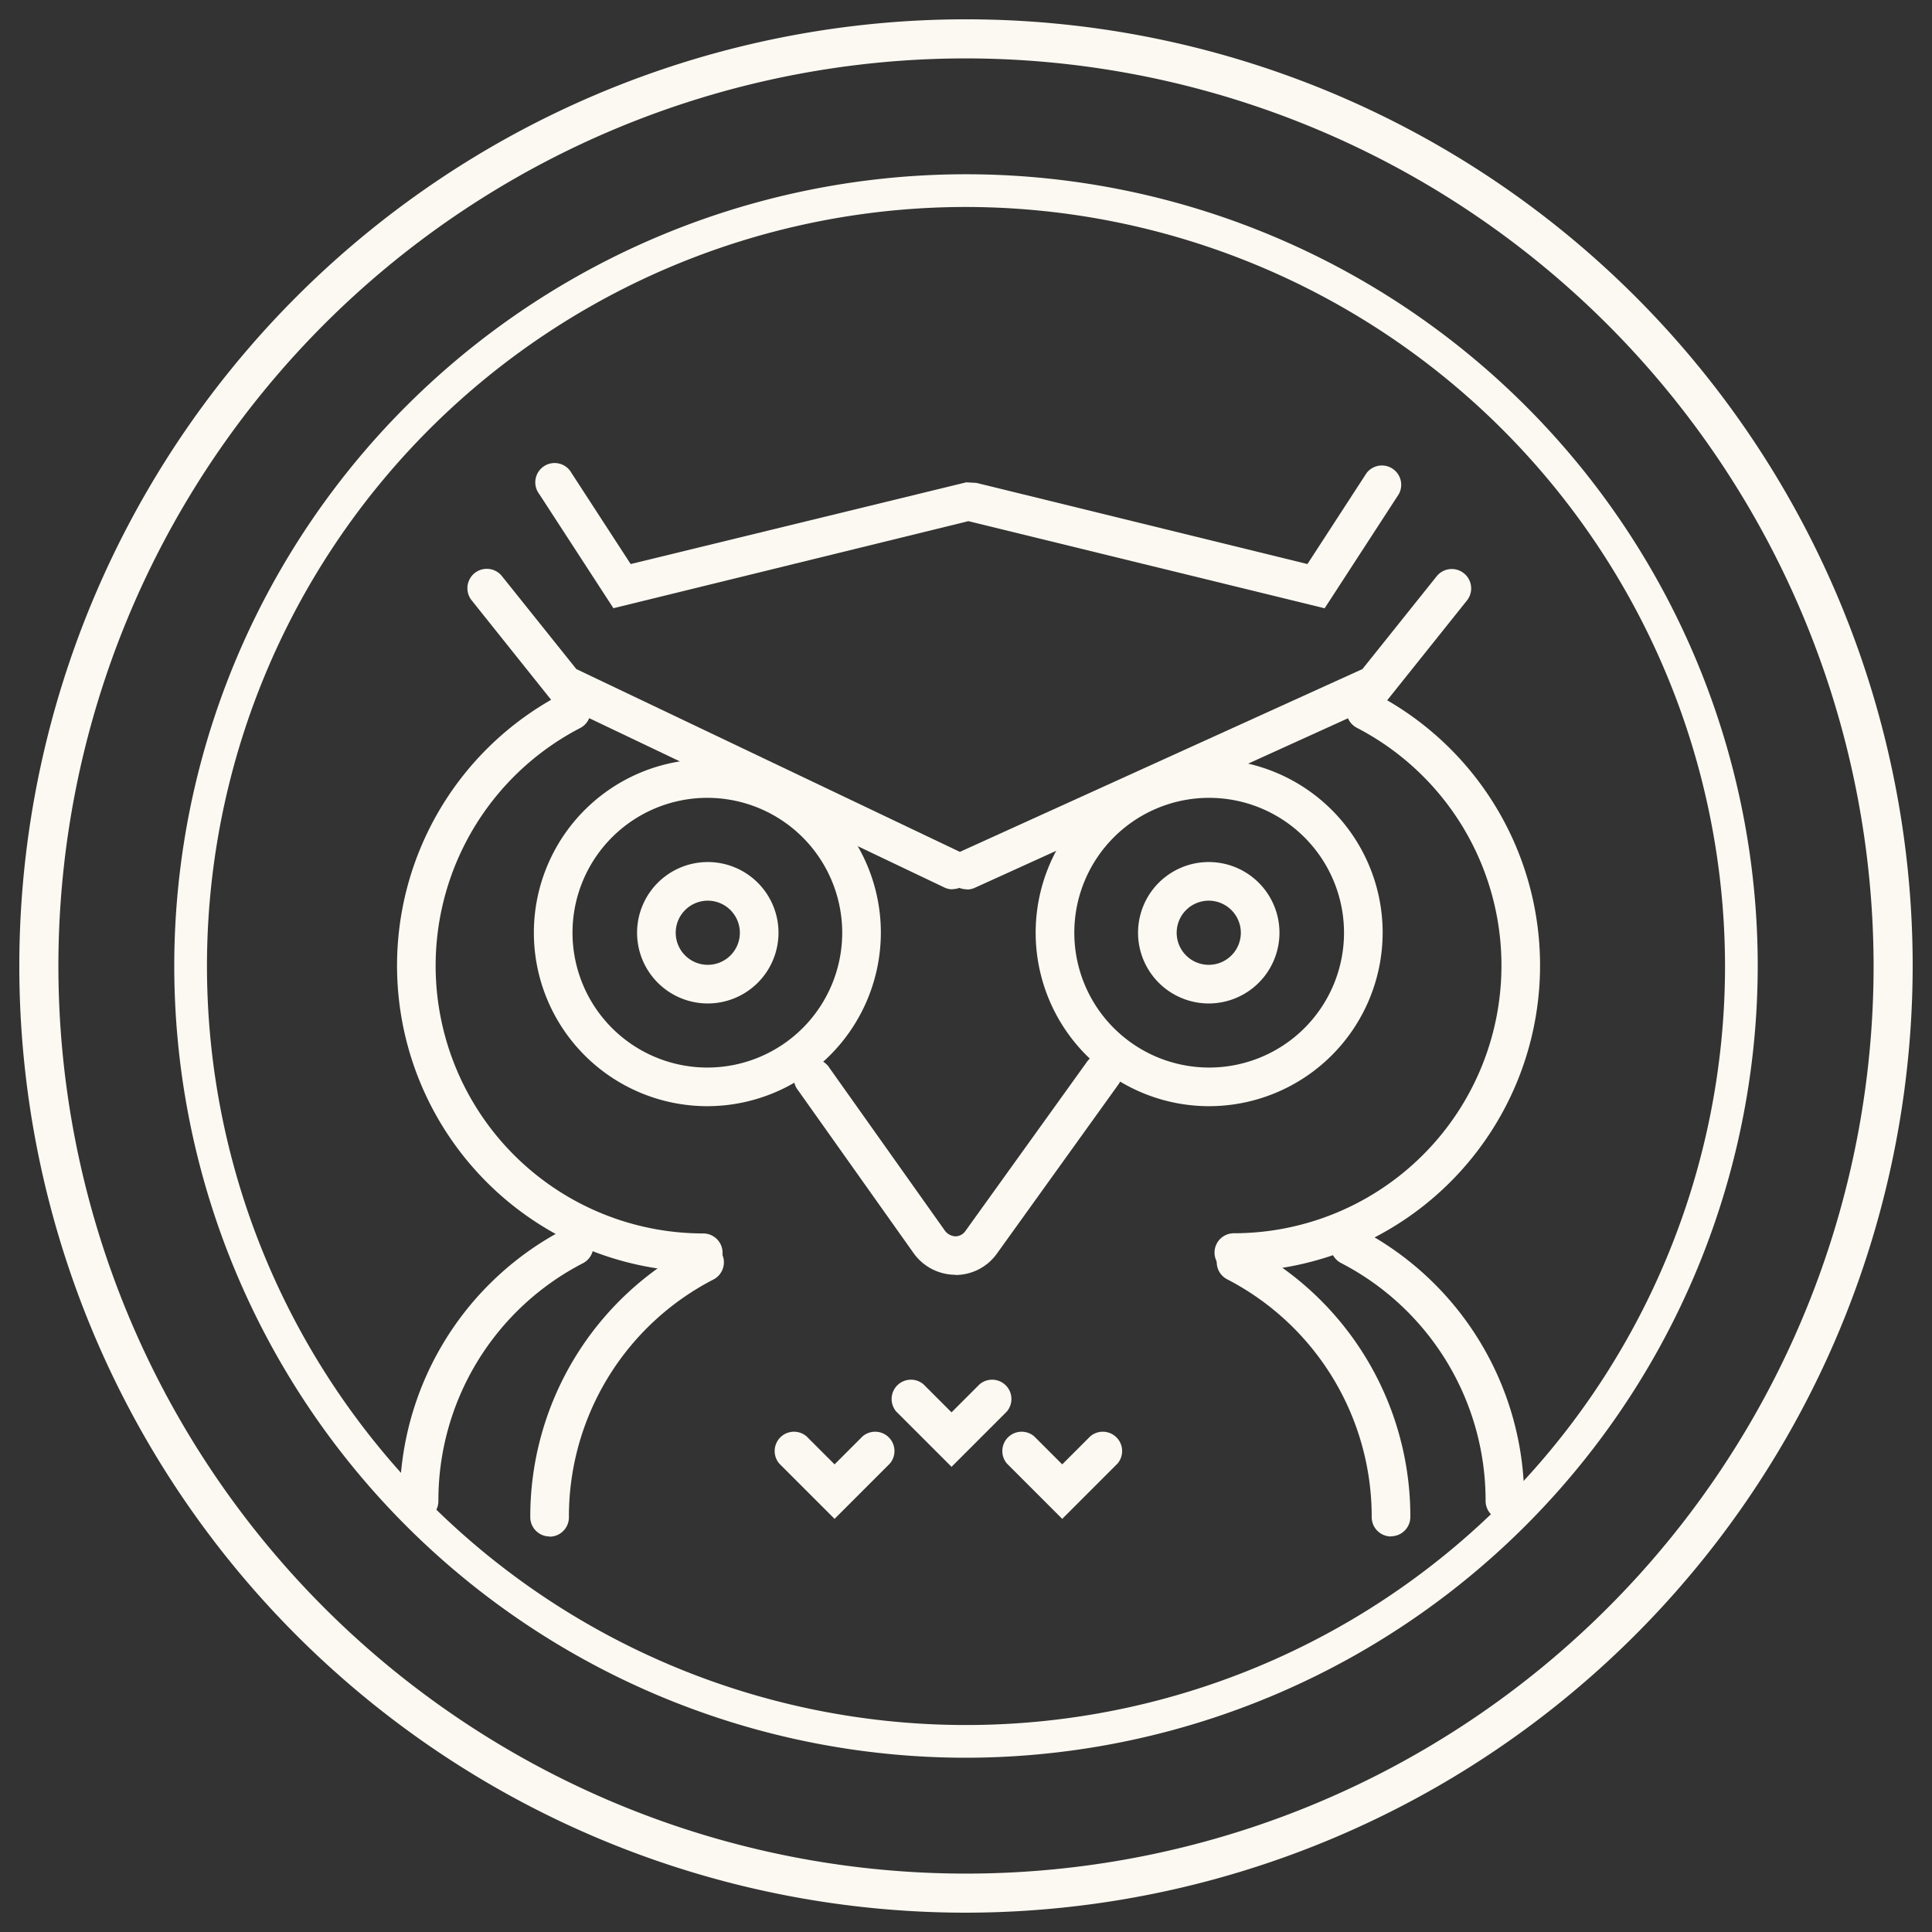
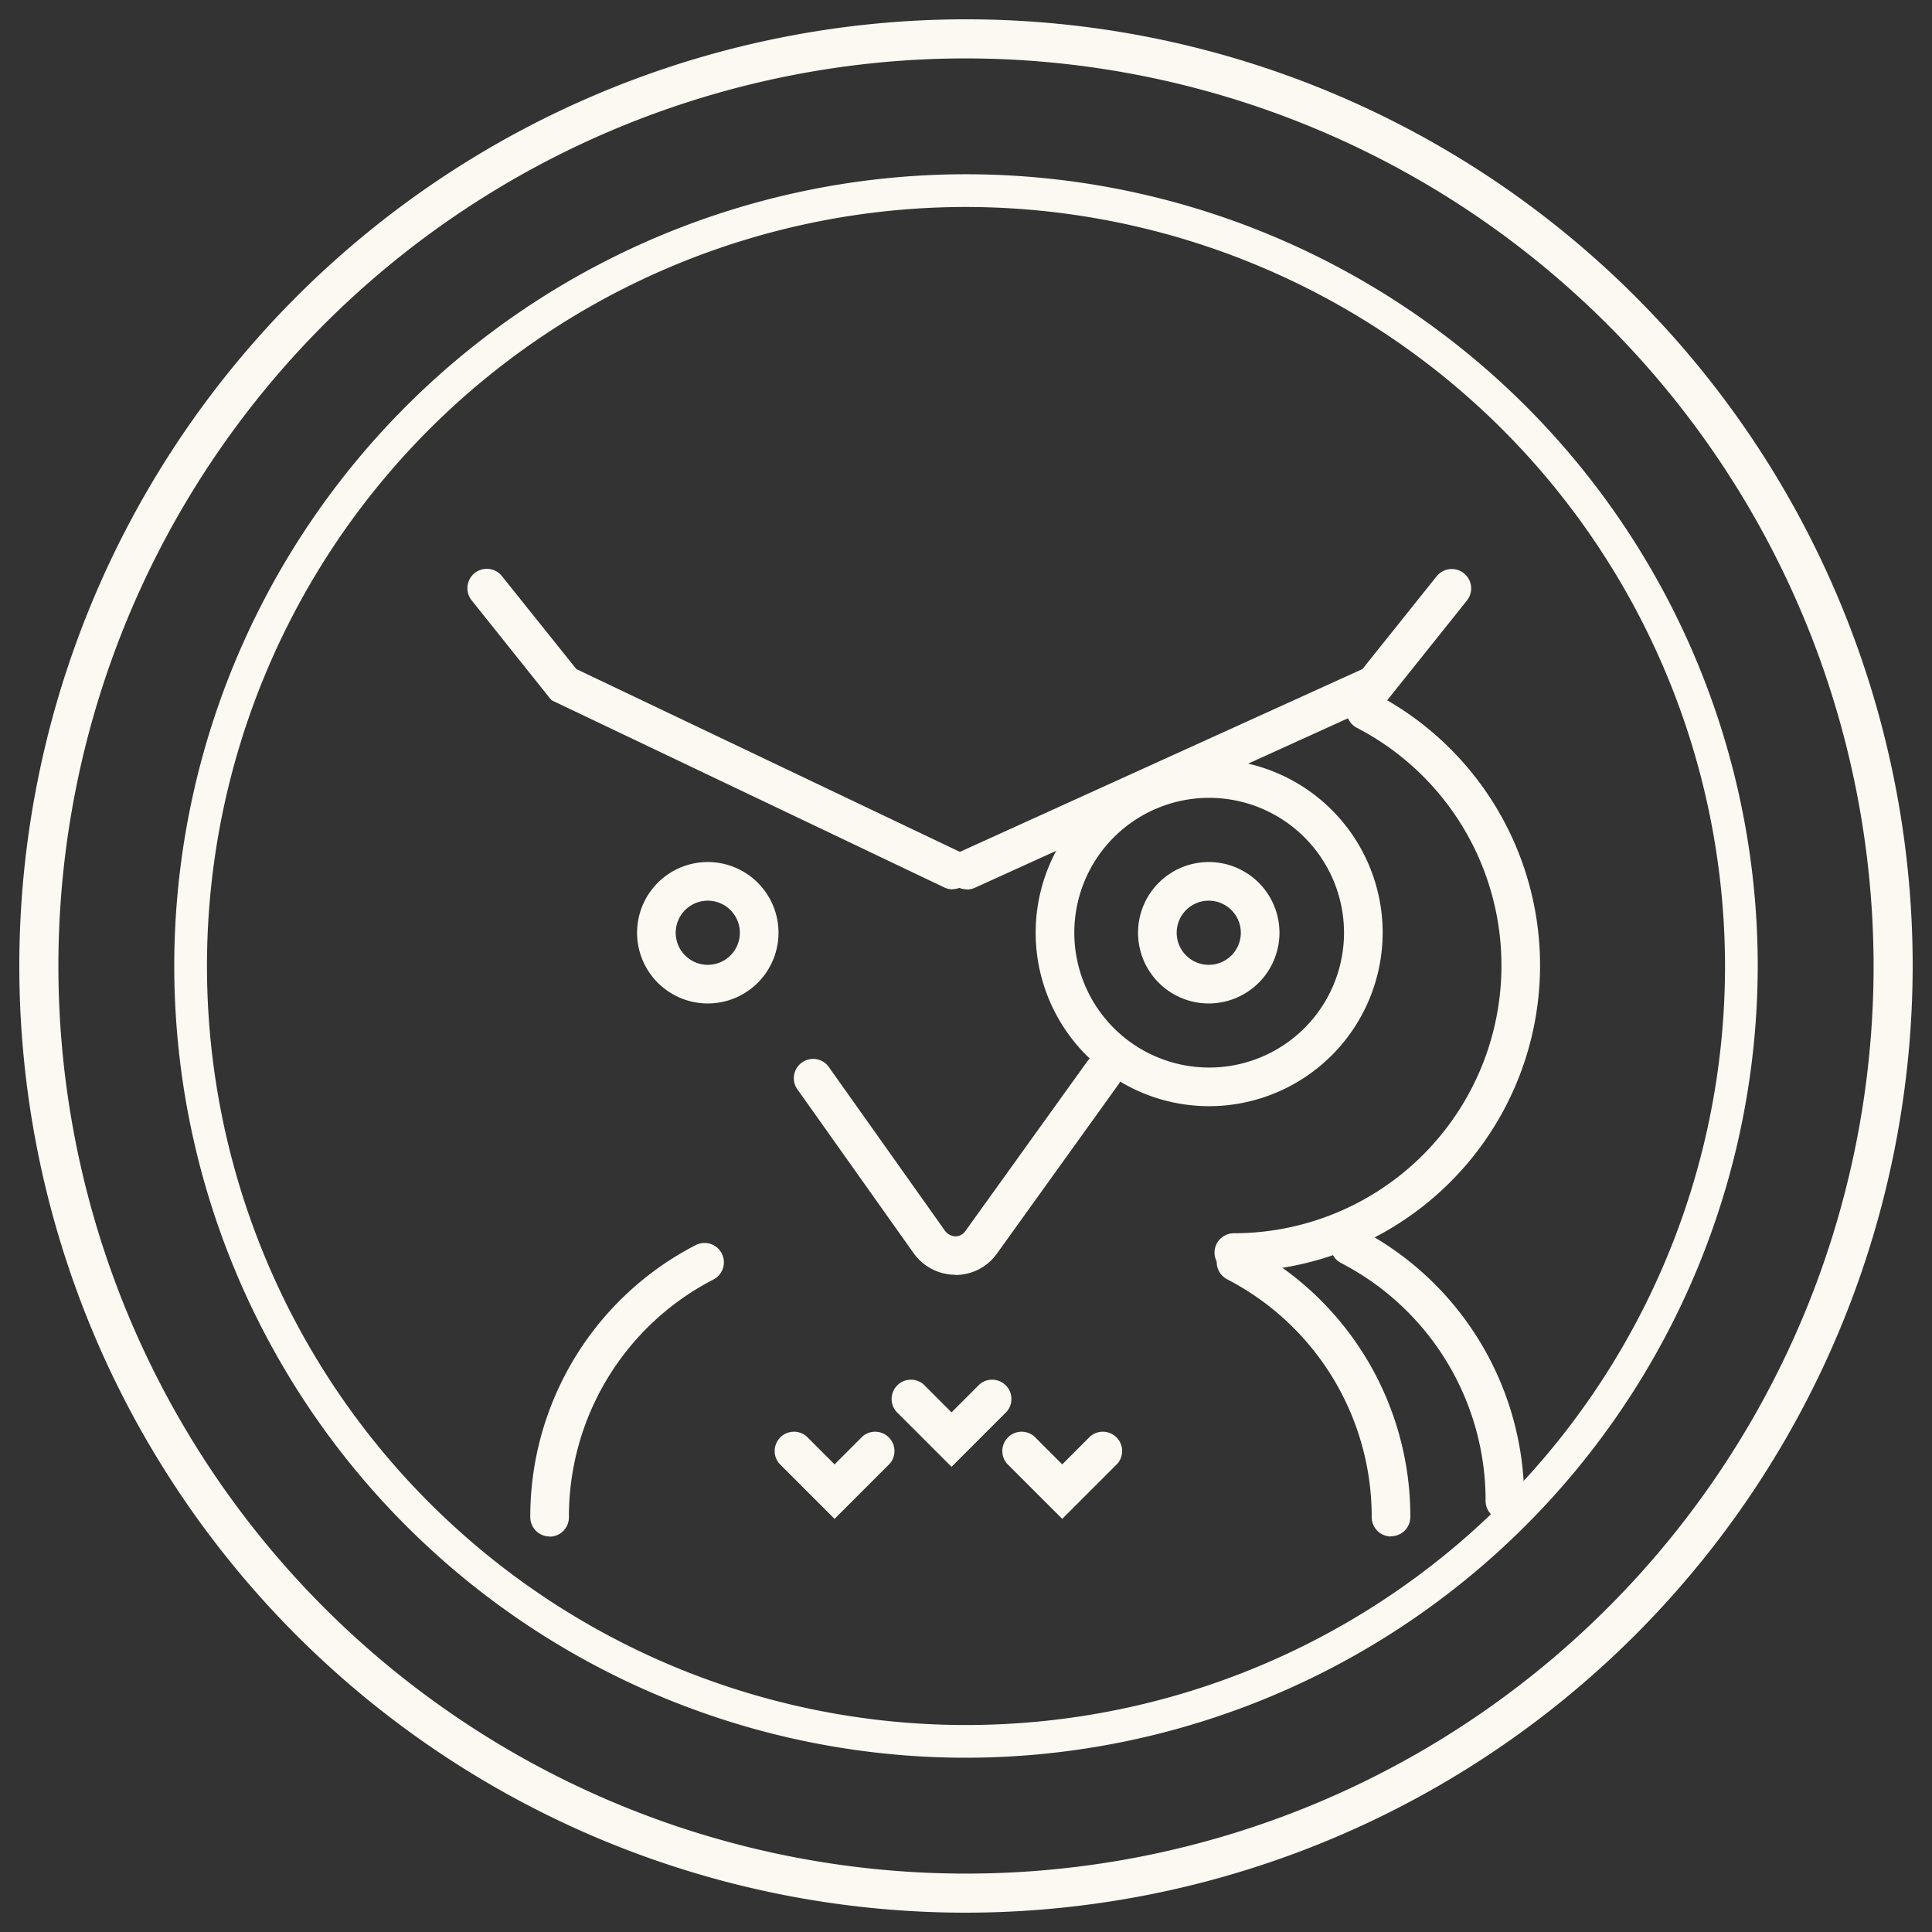
<svg xmlns="http://www.w3.org/2000/svg" width="100" height="100" viewBox="0 0 100 100">
  <rect x="0" y="0" width="100" height="100" fill="#333333" stroke="none" />
  <defs>
    <clipPath id="clip-Custom_Size_1">
      <rect width="100" height="100" />
    </clipPath>
  </defs>
  <g id="Custom_Size_1" data-name="Custom Size – 1" clip-path="url(#clip-Custom_Size_1)">
    <g id="night-owl" transform="translate(-200.56 -200.56)">
      <path id="Path_979" data-name="Path 979" d="M250.56,299.56a49,49,0,1,1,49-49A49.055,49.055,0,0,1,250.56,299.56Zm0-95.977a46.977,46.977,0,1,0,46.977,46.977A47.026,47.026,0,0,0,250.56,203.583Z" fill="#fbf9f1" />
      <path id="Path_980" data-name="Path 980" d="M250.56,291.54a40.98,40.98,0,1,1,40.98-40.98,41.023,41.023,0,0,1-40.98,40.98Zm0-80.267a39.287,39.287,0,1,0,39.287,39.287A39.327,39.327,0,0,0,250.56,211.273Z" fill="#fbf9f1" />
-       <path id="Path_981" data-name="Path 981" d="M236.8,257.28a8.98,8.98,0,1,1,8.98-8.98A8.992,8.992,0,0,1,236.8,257.28Zm0-15.96a6.98,6.98,0,1,0,6.98,6.98A6.986,6.986,0,0,0,236.8,241.32Z" transform="translate(0.373 0.536)" fill="#fbf9f1" />
      <path id="Path_982" data-name="Path 982" d="M262.41,257.28a8.98,8.98,0,1,1,8.98-8.98A8.992,8.992,0,0,1,262.41,257.28Zm0-15.96a6.98,6.98,0,1,0,6.98,6.98A6.986,6.986,0,0,0,262.41,241.32Z" transform="translate(0.736 0.536)" fill="#fbf9f1" />
      <path id="Path_983" data-name="Path 983" d="M249.45,265.85h0a2.668,2.668,0,0,1-2.15-1.11l-5.98-8.43a1,1,0,1,1,1.63-1.15l5.98,8.43a.732.732,0,0,0,.52.27.639.639,0,0,0,.52-.27l6.3-8.77a1,1,0,0,1,1.63,1.17l-6.3,8.77a2.639,2.639,0,0,1-2.14,1.1Z" transform="translate(0.555 0.693)" fill="#fbf9f1" />
      <path id="Path_984" data-name="Path 984" d="M249.5,246.2a.965.965,0,0,1-.43-.1l-20.33-9.69-4.13-5.17a1,1,0,1,1,1.57-1.25l3.85,4.81,19.91,9.49a1,1,0,0,1-.43,1.9Z" transform="translate(0.361 0.391)" fill="#fbf9f1" />
      <path id="Path_985" data-name="Path 985" d="M249.83,246.2a1,1,0,0,1-.41-1.91l20.9-9.49,3.84-4.8a1,1,0,1,1,1.57,1.25l-4.14,5.18-21.33,9.69a.978.978,0,0,1-.41.09Z" transform="translate(0.759 0.391)" fill="#fbf9f1" />
-       <path id="Path_986" data-name="Path 986" d="M231.75,231.76l-3.84-5.91a1,1,0,1,1,1.67-1.09l3.06,4.71,17.37-4.23.53.03,17.13,4.2,3.06-4.71a1,1,0,0,1,1.67,1.09l-3.84,5.91-18.44-4.51-18.39,4.51Z" transform="translate(0.563 0.285)" fill="#fbf9f1" />
-       <path id="Path_987" data-name="Path 987" d="M236.69,265.82a15.854,15.854,0,0,1-7.29-29.93,1,1,0,0,1,.92,1.78,13.857,13.857,0,0,0,6.37,26.16,1,1,0,0,1,0,2Z" transform="translate(0.27 0.573)" fill="#fbf9f1" />
      <path id="Path_988" data-name="Path 988" d="M271.77,279.23a1,1,0,0,1-1-1,13.834,13.834,0,0,0-7.48-12.31,1,1,0,1,1,.92-1.78,15.817,15.817,0,0,1,8.56,14.08,1,1,0,0,1-1,1Z" transform="translate(0.789 0.857)" fill="#fbf9f1" />
      <path id="Path_989" data-name="Path 989" d="M228.67,279.23a1,1,0,0,1-1-1,15.806,15.806,0,0,1,8.56-14.08,1,1,0,1,1,.92,1.78,13.8,13.8,0,0,0-7.48,12.31,1,1,0,0,1-1,1Z" transform="translate(0.337 0.857)" fill="#fbf9f1" />
      <path id="Path_990" data-name="Path 990" d="M277.59,278.4a1,1,0,0,1-1-1,13.834,13.834,0,0,0-7.48-12.31,1,1,0,0,1,.92-1.78,15.817,15.817,0,0,1,8.56,14.08,1,1,0,0,1-1,1Z" transform="translate(0.864 0.845)" fill="#fbf9f1" />
-       <path id="Path_991" data-name="Path 991" d="M222,278.4a1,1,0,0,1-1-1,15.817,15.817,0,0,1,8.56-14.08,1,1,0,0,1,.92,1.78A13.815,13.815,0,0,0,223,277.41a1,1,0,0,1-1,1Z" transform="translate(0.251 0.845)" fill="#fbf9f1" />
      <path id="Path_992" data-name="Path 992" d="M263.57,265.82a1,1,0,0,1,0-2,13.857,13.857,0,0,0,6.37-26.16,1,1,0,0,1,.92-1.78,15.854,15.854,0,0,1-7.29,29.93Z" transform="translate(0.854 0.573)" fill="#fbf9f1" />
      <path id="Path_993" data-name="Path 993" d="M236.8,251.96a3.66,3.66,0,1,1,3.66-3.66A3.662,3.662,0,0,1,236.8,251.96Zm0-5.32a1.66,1.66,0,1,0,1.66,1.66A1.662,1.662,0,0,0,236.8,246.64Z" transform="translate(0.395 0.539)" fill="#fbf9f1" />
      <path id="Path_994" data-name="Path 994" d="M262.41,251.96a3.66,3.66,0,1,1,3.66-3.66A3.662,3.662,0,0,1,262.41,251.96Zm0-5.32a1.66,1.66,0,1,0,1.66,1.66A1.662,1.662,0,0,0,262.41,246.64Z" transform="translate(0.715 0.539)" fill="#fbf9f1" />
      <path id="Path_995" data-name="Path 995" d="M249.27,275.65l-2.87-2.87a1,1,0,0,1,1.41-1.41l1.45,1.45,1.45-1.45a1,1,0,0,1,1.41,1.41l-2.87,2.87Z" transform="translate(0.551 0.843)" fill="#fbf9f1" />
      <path id="Path_996" data-name="Path 996" d="M243.29,278.31l-2.87-2.87a1,1,0,0,1,1.41-1.41l1.45,1.45,1.45-1.45a1,1,0,0,1,1.41,1.41l-2.87,2.87Z" transform="translate(0.477 0.876)" fill="#fbf9f1" />
      <path id="Path_997" data-name="Path 997" d="M254.93,278.31l-2.87-2.87a1,1,0,0,1,1.41-1.41l1.45,1.45,1.45-1.45a1,1,0,0,1,1.41,1.41l-2.87,2.87Z" transform="translate(0.621 0.876)" fill="#fbf9f1" />
    </g>
  </g>
</svg>